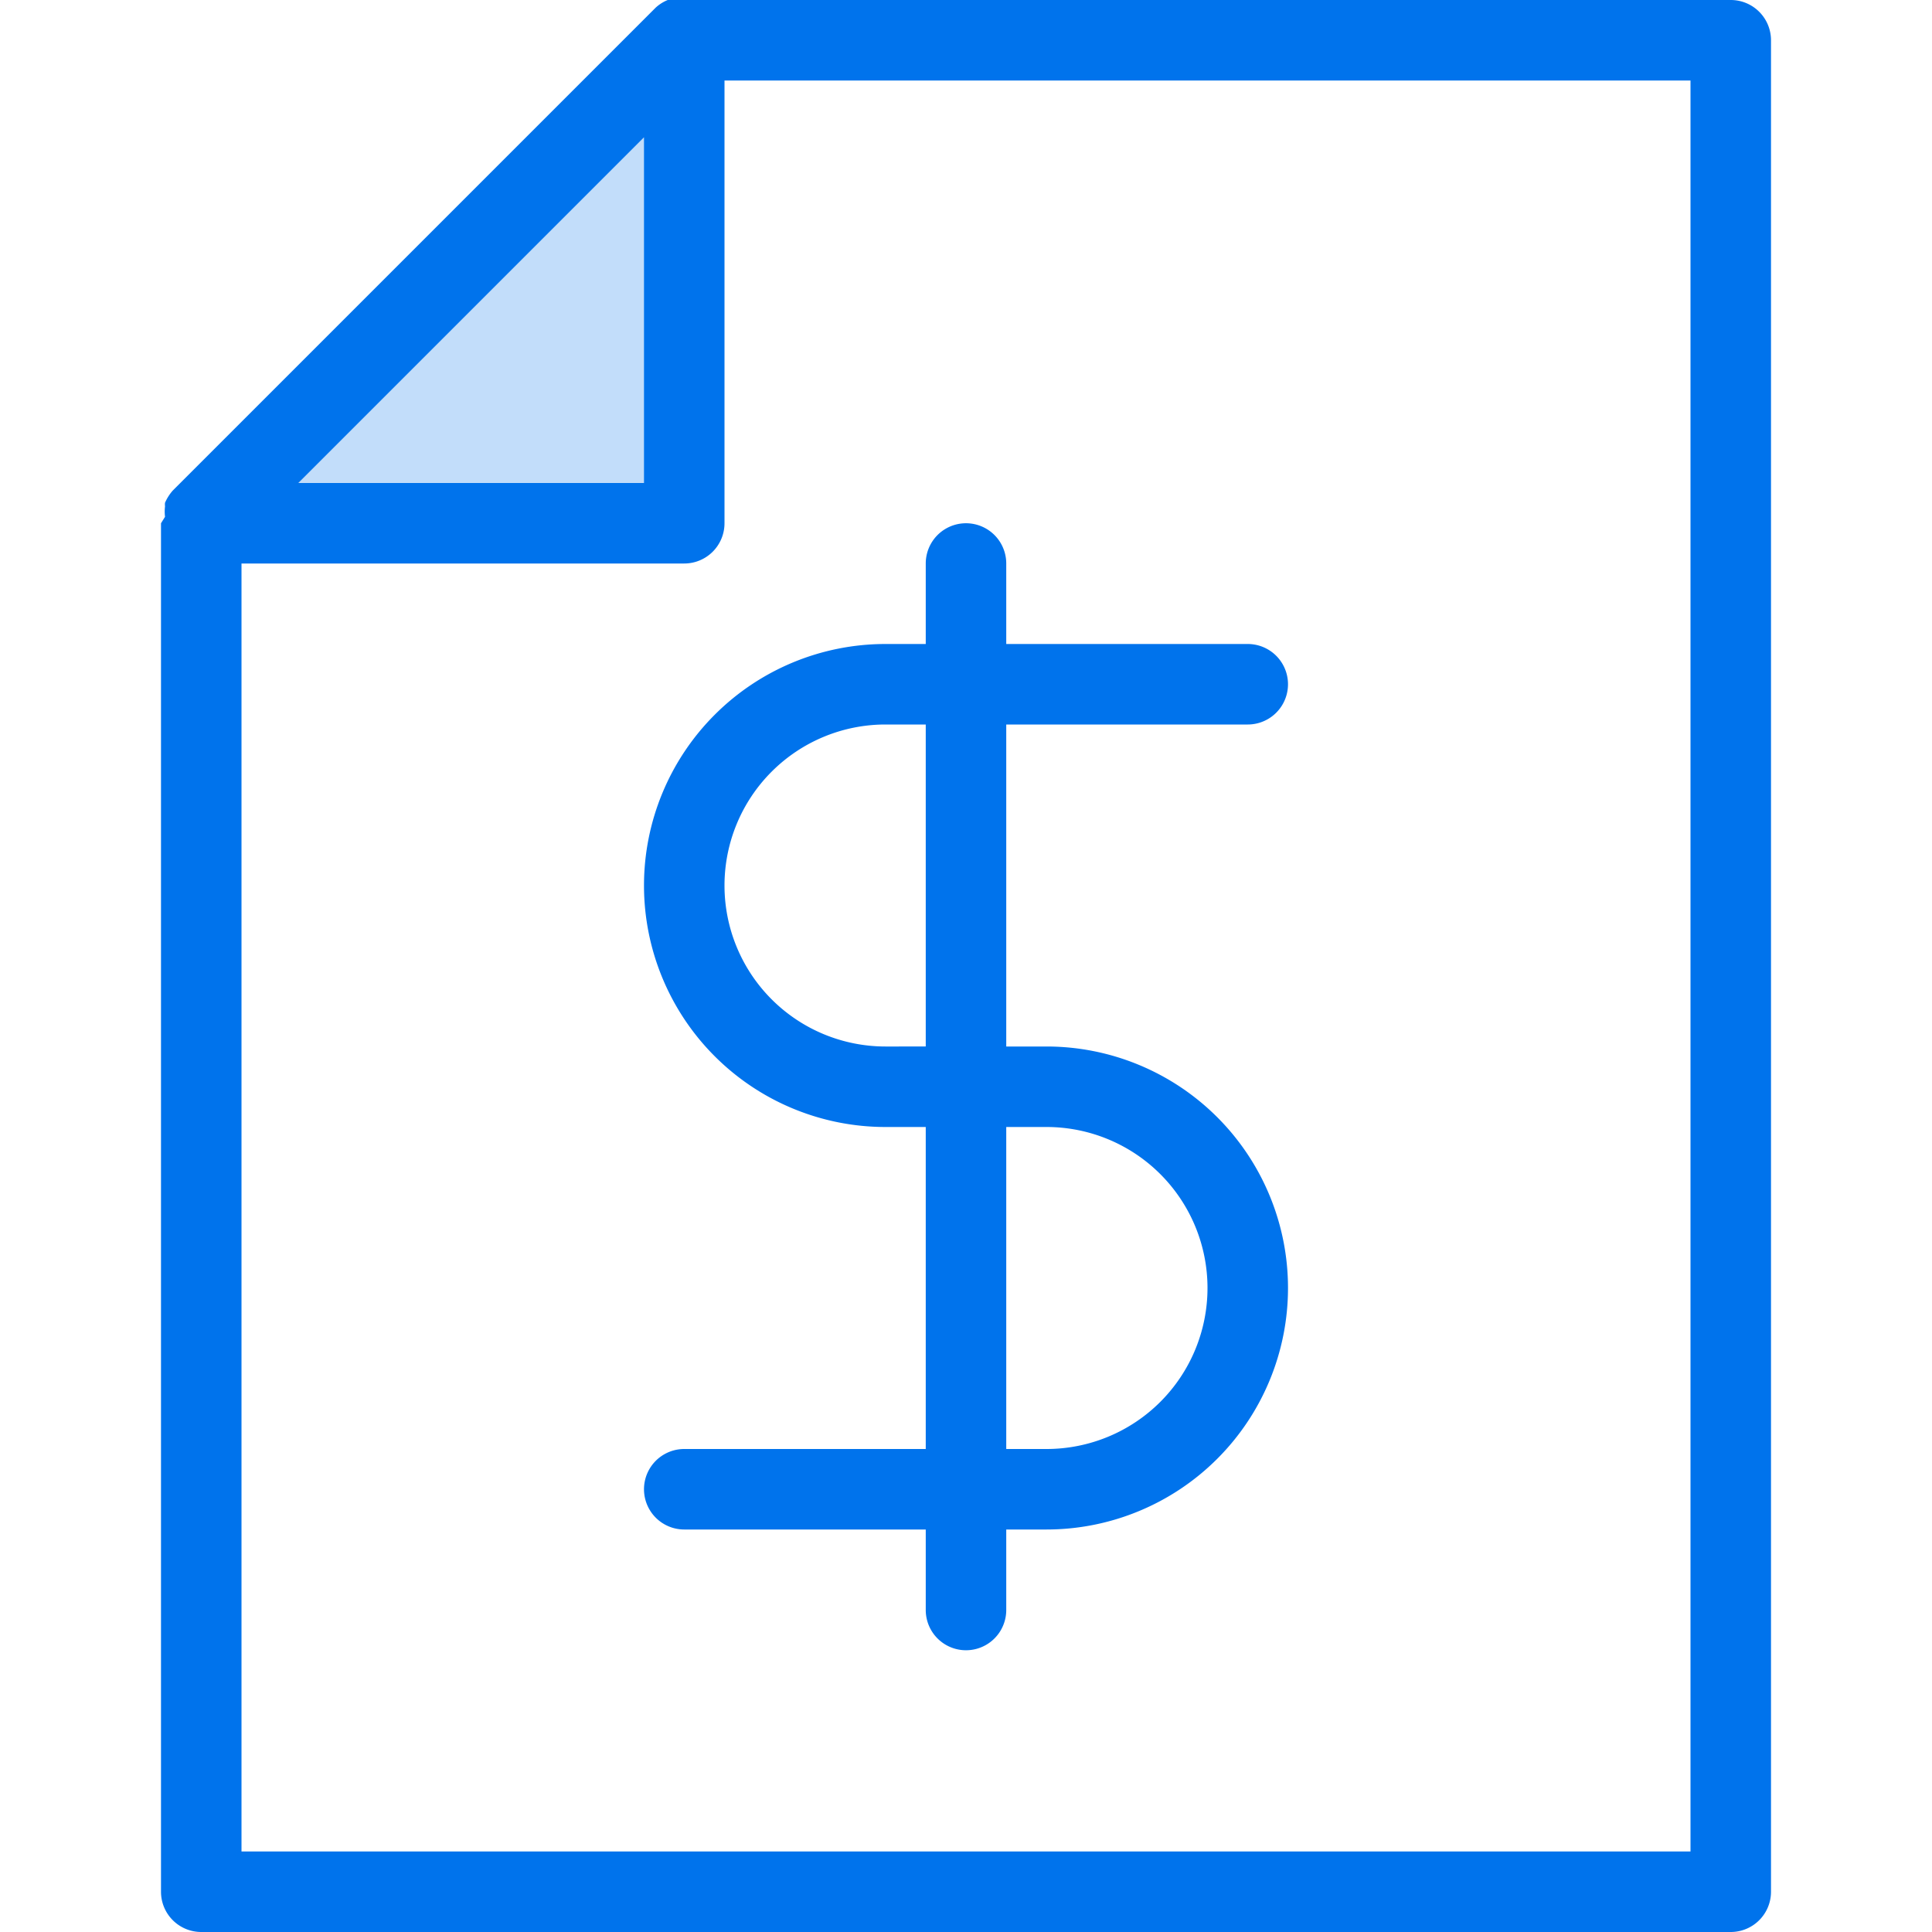
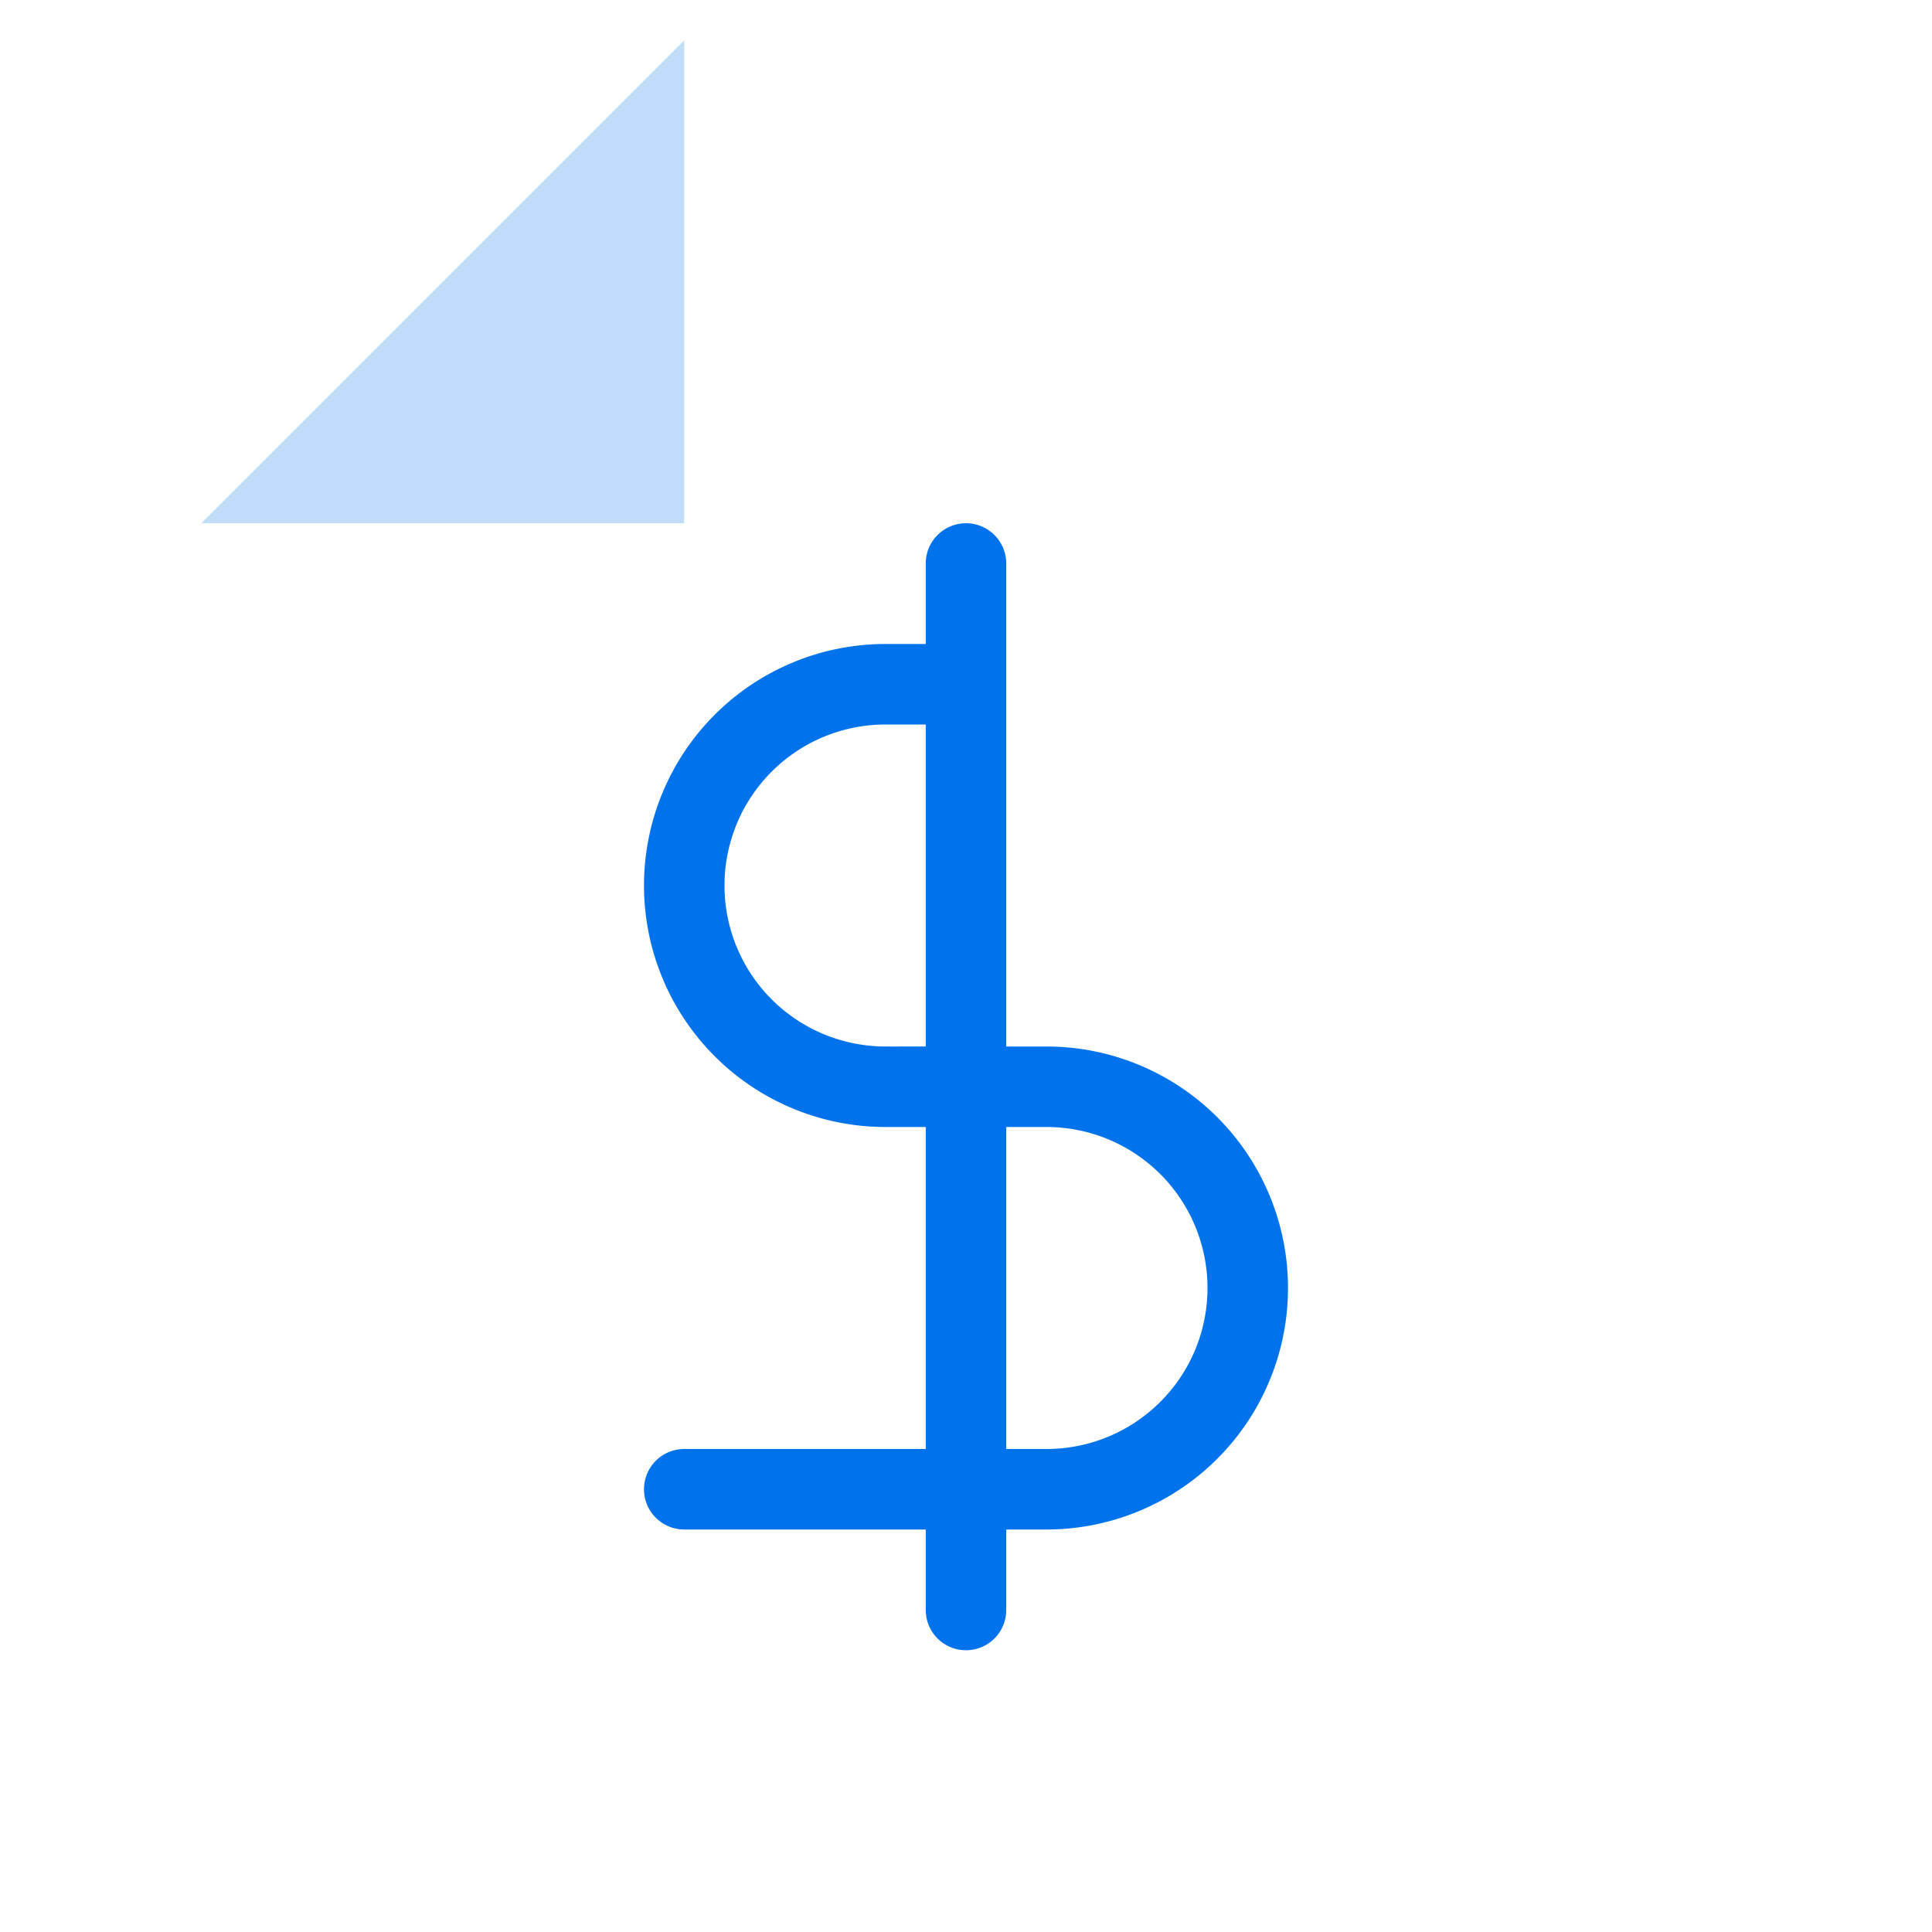
<svg xmlns="http://www.w3.org/2000/svg" viewBox="0 0 48 48">
  <defs>
    <style>.cls-1,.cls-2{fill:#0073ec;}.cls-1{opacity:0.24;}</style>
  </defs>
  <title>Artboard 11 copy 9</title>
  <g id="Layer_1" data-name="Layer 1">
    <polygon class="cls-1" points="17 1 5 13 17 13 17 1" />
-     <path class="cls-2" d="M43,0H16.94a1.09,1.09,0,0,0-.26,0l-.09,0a1,1,0,0,0-.3.19l-12,12a1.17,1.17,0,0,0-.19.3.36.36,0,0,0,0,.09,1.09,1.09,0,0,0,0,.26S4,13,4,13V47a1,1,0,0,0,1,1H43a1,1,0,0,0,1-1V1A1,1,0,0,0,43,0ZM16,3.41V12H7.41ZM42,46H6V14H17a1,1,0,0,0,1-1V2H42Z" />
-     <path class="cls-2" d="M22,16a6,6,0,0,0,0,12h1v8H17a1,1,0,0,0,0,2h6v2a1,1,0,0,0,2,0V38h1a6,6,0,0,0,0-12H25V18h6a1,1,0,0,0,0-2H25V14a1,1,0,0,0-2,0v2Zm4,12a4,4,0,0,1,0,8H25V28Zm-3-2H22a4,4,0,0,1,0-8h1Z" />
+     <path class="cls-2" d="M22,16a6,6,0,0,0,0,12h1v8H17a1,1,0,0,0,0,2h6v2a1,1,0,0,0,2,0V38h1a6,6,0,0,0,0-12H25V18h6H25V14a1,1,0,0,0-2,0v2Zm4,12a4,4,0,0,1,0,8H25V28Zm-3-2H22a4,4,0,0,1,0-8h1Z" />
  </g>
</svg>